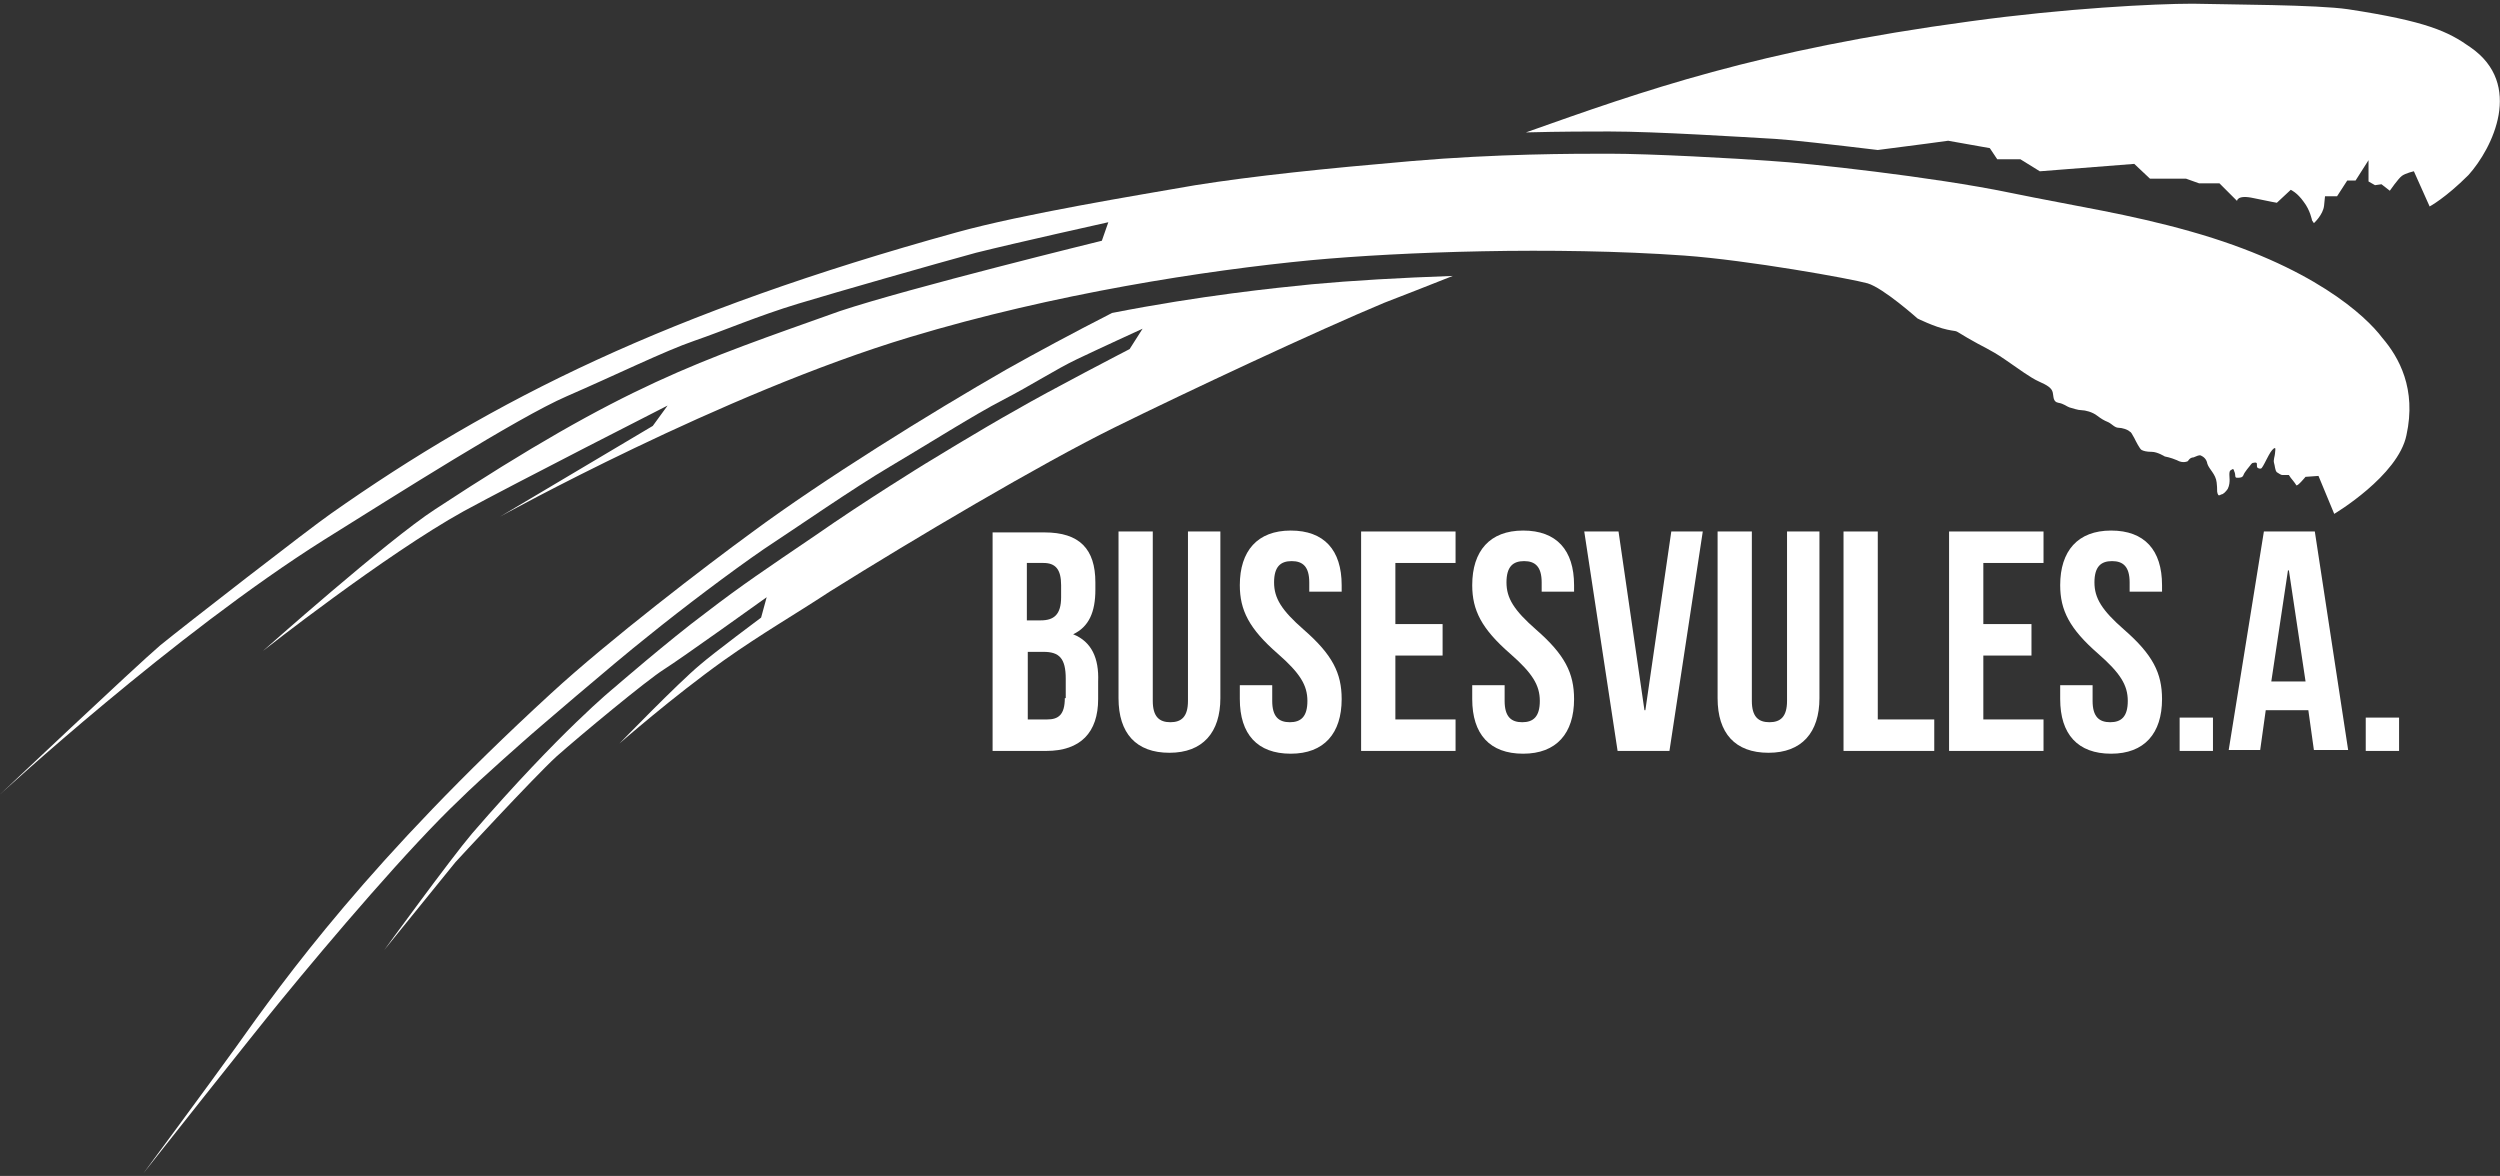
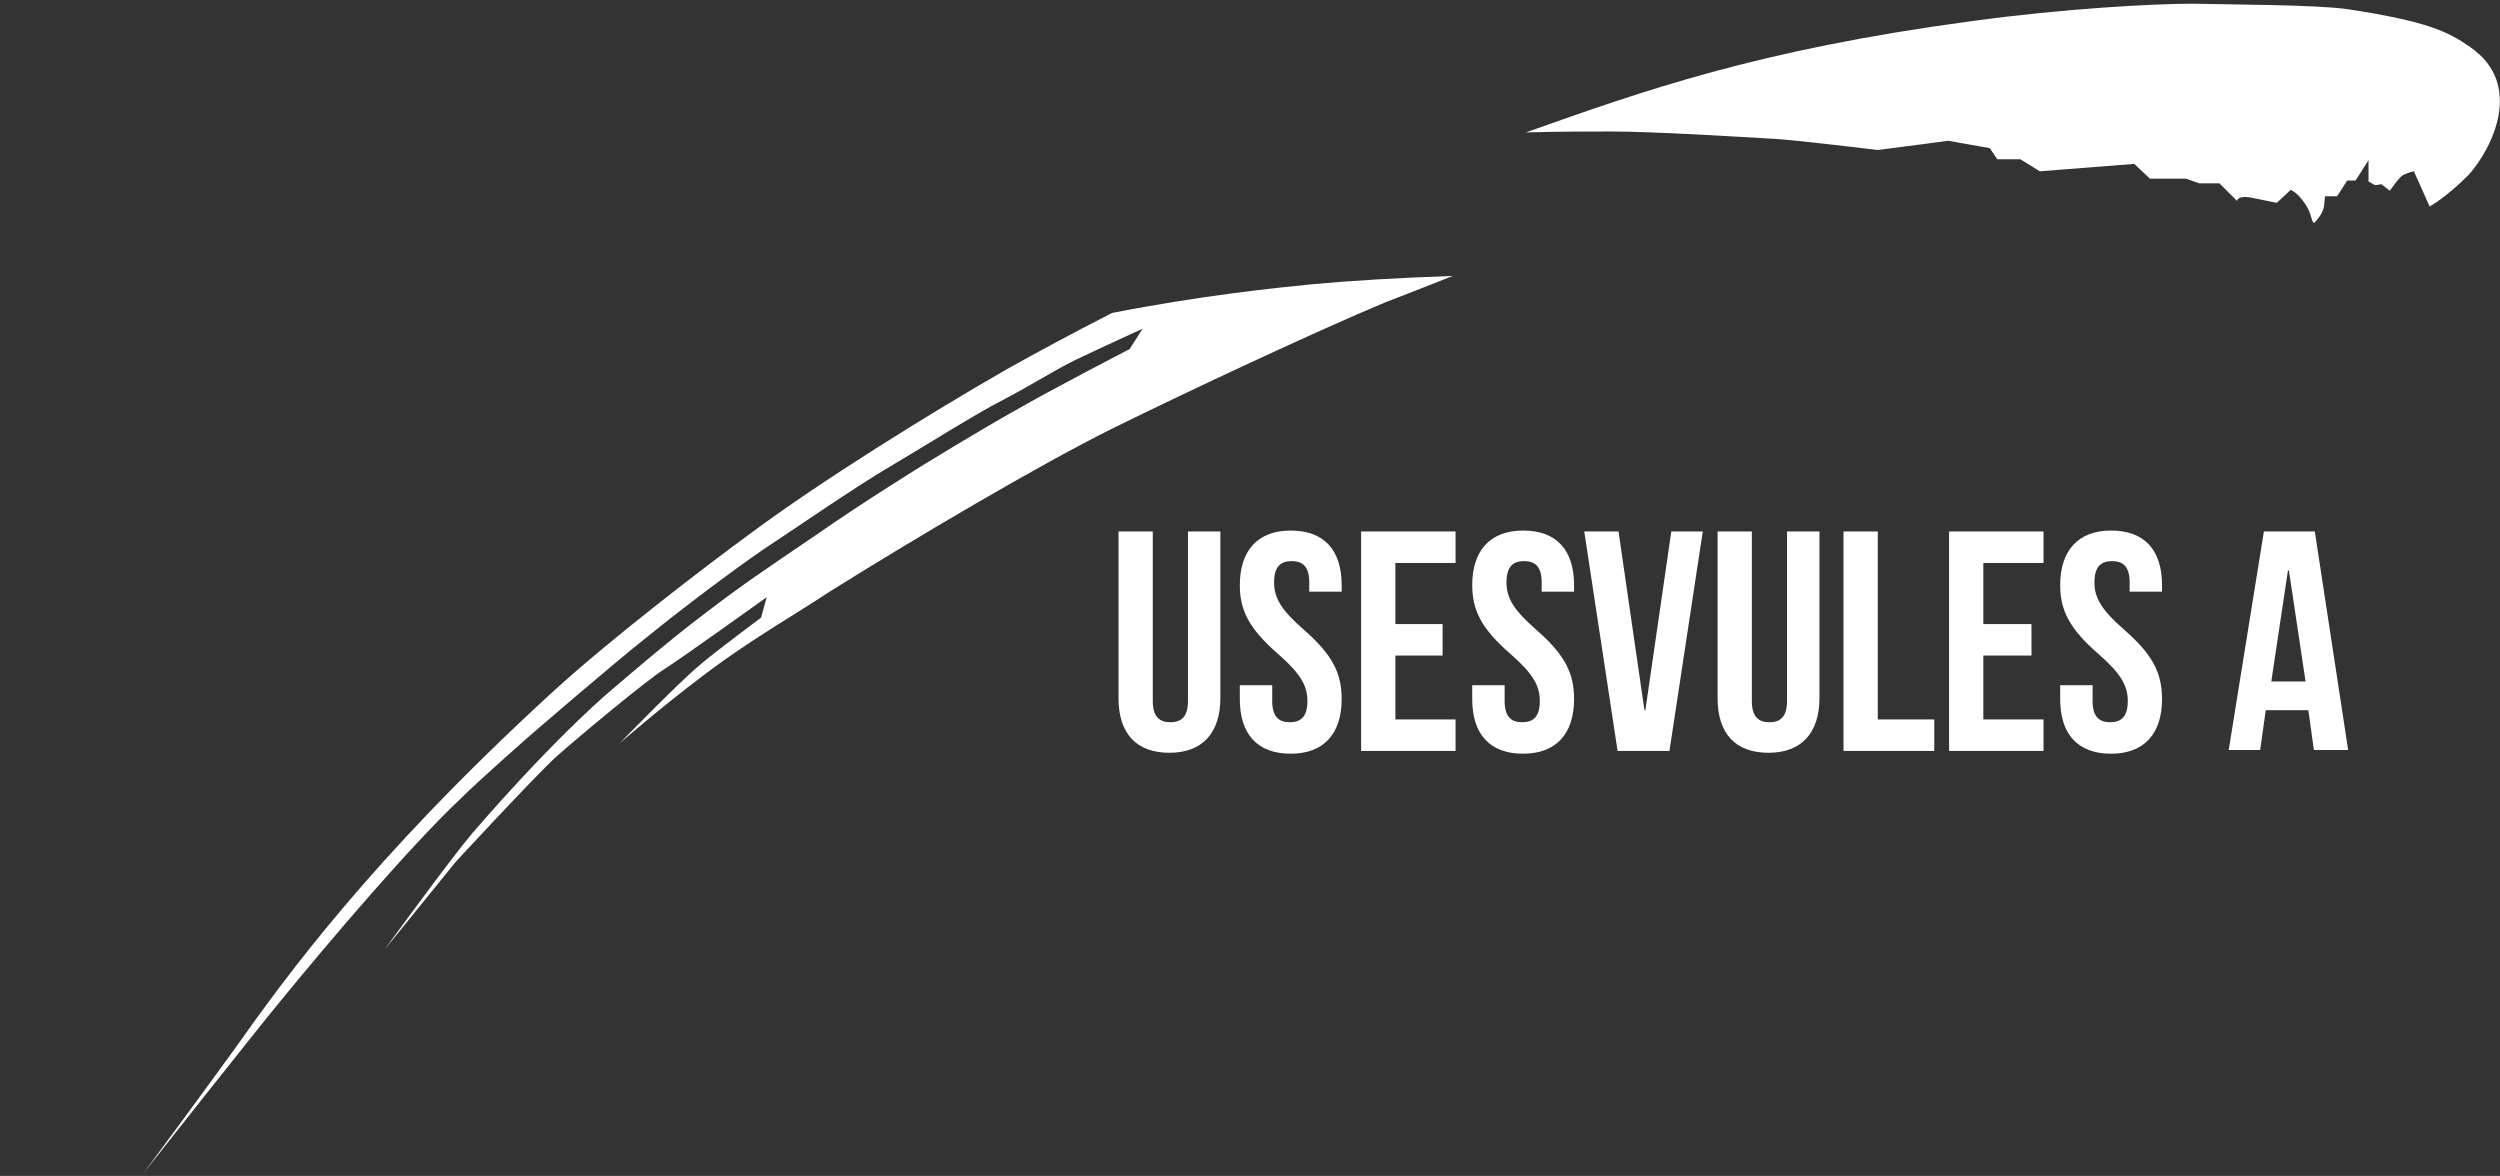
<svg xmlns="http://www.w3.org/2000/svg" version="1.1" id="Layer_3" x="0px" y="0px" viewBox="0 0 270 127" style="enable-background:new 0 0 270 127;" xml:space="preserve">
  <rect x="0" y="0" width="270" height="127" fill="#333333" stroke="none" />
  <style type="text/css">
	.st0{fill:#FFFFFF;}
</style>
  <g>
    <polygon class="st0" points="177.7,76.7 177.6,76.7 174.8,57.4 171.1,57.4 174.7,81.1 180.3,81.1 183.9,57.4 180.5,57.4  " />
    <path class="st0" d="M193,75.7c0,1.7-0.7,2.3-1.9,2.3s-1.9-0.6-1.9-2.3V57.4h-3.7v18c0,3.8,1.9,5.9,5.5,5.9c3.6,0,5.5-2.2,5.5-5.9   v-18H193V75.7z" />
    <polygon class="st0" points="202.8,57.4 199.1,57.4 199.1,81.1 208.9,81.1 208.9,77.7 202.8,77.7  " />
    <polygon class="st0" points="210.5,81.1 220.7,81.1 220.7,77.7 214.2,77.7 214.2,70.8 219.4,70.8 219.4,67.4 214.2,67.4    214.2,60.8 220.7,60.8 220.7,57.4 210.5,57.4  " />
-     <path class="st0" d="M115.9,68.5L115.9,68.5c1.7-0.8,2.4-2.4,2.4-4.8v-0.8c0-3.6-1.7-5.4-5.5-5.4h-5.6v23.6h5.8   c3.7,0,5.6-2,5.6-5.6v-1.9C118.7,71.1,117.9,69.3,115.9,68.5 M110.9,60.8h1.8c1.3,0,1.9,0.7,1.9,2.4v1.3c0,1.9-0.8,2.5-2.2,2.5   h-1.5V60.8z M115,75.4c0,1.8-0.7,2.3-1.9,2.3h-2.1v-7.3h1.7c1.7,0,2.4,0.7,2.4,2.9V75.4z" />
    <path class="st0" d="M128.3,75.7c0,1.7-0.7,2.3-1.9,2.3c-1.2,0-1.9-0.6-1.9-2.3V57.4h-3.7v18c0,3.8,1.9,5.9,5.5,5.9   c3.6,0,5.5-2.2,5.5-5.9v-18h-3.5V75.7z" />
    <path class="st0" d="M140.8,68c-2.4-2.1-3.2-3.4-3.2-5.1c0-1.7,0.7-2.3,1.9-2.3c1.2,0,1.9,0.6,1.9,2.3v1h3.5v-0.7   c0-3.8-1.9-5.9-5.5-5.9c-3.6,0-5.5,2.2-5.5,5.9c0,2.7,1,4.7,4.1,7.4c2.4,2.1,3.2,3.4,3.2,5.1c0,1.7-0.7,2.3-1.9,2.3   c-1.2,0-1.9-0.6-1.9-2.3V74h-3.5v1.5c0,3.8,1.9,5.9,5.5,5.9c3.6,0,5.5-2.2,5.5-5.9C144.9,72.7,143.9,70.7,140.8,68" />
    <polygon class="st0" points="147,81.1 157.2,81.1 157.2,77.7 150.7,77.7 150.7,70.8 155.8,70.8 155.8,67.4 150.7,67.4 150.7,60.8    157.2,60.8 157.2,57.4 147,57.4  " />
    <path class="st0" d="M165.9,68c-2.4-2.1-3.2-3.4-3.2-5.1c0-1.7,0.7-2.3,1.9-2.3s1.9,0.6,1.9,2.3v1h3.5v-0.7c0-3.8-1.9-5.9-5.5-5.9   c-3.6,0-5.5,2.2-5.5,5.9c0,2.7,1,4.7,4.1,7.4c2.4,2.1,3.2,3.4,3.2,5.1c0,1.7-0.7,2.3-1.9,2.3s-1.9-0.6-1.9-2.3V74h-3.5v1.5   c0,3.8,1.9,5.9,5.5,5.9c3.6,0,5.5-2.2,5.5-5.9C170,72.7,169,70.7,165.9,68" />
    <path class="st0" d="M229.4,68c-2.4-2.1-3.2-3.4-3.2-5.1c0-1.7,0.7-2.3,1.9-2.3s1.9,0.6,1.9,2.3v1h3.5v-0.7c0-3.8-1.9-5.9-5.5-5.9   s-5.5,2.2-5.5,5.9c0,2.7,1,4.7,4.1,7.4c2.4,2.1,3.2,3.4,3.2,5.1c0,1.7-0.7,2.3-1.9,2.3c-1.2,0-1.9-0.6-1.9-2.3V74h-3.5v1.5   c0,3.8,1.9,5.9,5.5,5.9c3.6,0,5.5-2.2,5.5-5.9C233.5,72.7,232.5,70.7,229.4,68" />
-     <rect x="235.4" y="77.5" class="st0" width="3.6" height="3.6" />
    <path class="st0" d="M244.5,57.4l-3.8,23.6h3.4l0.6-4.3h4.6l0.6,4.3h3.7L250,57.4H244.5z M245.3,73.6l1.8-12h0.1l1.8,12H245.3z" />
-     <rect x="255.5" y="77.5" class="st0" width="3.6" height="3.6" />
-     <path class="st0" d="M236.6,25c-6.7-1.9-12.3-2.7-19.6-4.2c-8.2-1.7-22-3.2-25.5-3.4c-4.1-0.3-13.2-0.8-17.7-0.8   c-3.9,0-12.1,0-21.4,0.8c-9.3,0.8-17,1.6-23.3,2.6c-6.3,1.1-18.6,3.1-25.8,5.1c-31.1,8.6-50,18-67.6,30.4   c-2.3,1.6-15.7,12-18.4,14.2C14.6,72,0,85.8,0,85.8s18.8-17.3,35-27.5c7.7-4.8,20.9-13.2,26.2-15.5c5.3-2.3,10.6-4.9,13.8-6   c3.2-1.1,6.9-2.7,11.2-4c4.3-1.3,14.8-4.3,19.2-5.5c4.4-1.1,14.3-3.3,14.3-3.3l-0.7,2c0,0-20.8,5.1-28.3,7.6   C75.3,39.1,67.7,41.4,47,55c-5.1,3.3-18.6,15.3-18.6,15.3s13.2-10.4,21.7-15.1c5.7-3.1,22-11.4,22-11.4l-1.6,2.2l-16.5,9.8   c0,0,24-13.3,44.3-19.4c15.6-4.7,31.9-7.2,43.3-8.3c9.7-0.9,26.2-1.5,40.3-0.5c6.9,0.5,18,2.5,19.8,3c1.7,0.5,5.4,3.8,5.4,3.8   s1.8,0.9,3.2,1.2c1.4,0.3,0.5-0.1,2.2,0.9c1.7,1,2.4,1.2,4,2.3c1.6,1.1,2.8,2,3.7,2.4c0.9,0.4,1.4,0.7,1.5,1.2c0.1,0.4,0,1,0.6,1.1   c0.6,0.1,0.9,0.4,1.2,0.5c0.4,0.1,0.9,0.3,1.3,0.3c0.4,0,1.2,0.2,1.7,0.6c0.4,0.3,0.7,0.5,1.2,0.7c0.4,0.2,0.7,0.6,1.1,0.6   c0.4,0,1,0.2,1.2,0.4c0.2,0.1,0.2,0.2,0.5,0.7c0.2,0.4,0.6,1.2,0.8,1.3c0.2,0.1,0.5,0.2,1.1,0.2c0.6,0,1.4,0.5,1.4,0.5   s0.6,0.1,1.3,0.4c0.7,0.4,1.2,0.1,1.2,0.1s0.2-0.4,0.6-0.4c0.3-0.1,0.6-0.3,0.8-0.2c0.2,0.1,0.6,0.3,0.7,0.9c0.2,0.6,0.9,1.1,1,2   c0.1,0.8,0,0.9,0.1,1.2c0.1,0.3,0.2,0.2,0.4,0.1c0.2,0,0.5-0.3,0.7-0.6c0.2-0.4,0.2-0.8,0.2-1c0-0.2-0.1-0.9,0.1-1   c0.2-0.1,0.3-0.3,0.4,0.1c0.2,0.4,0,0.7,0.3,0.7c0.3,0,0.6,0,0.7-0.3c0.1-0.3,0.7-1,0.7-1s0.2-0.3,0.3-0.3c0.1,0,0.3-0.1,0.4,0   c0.1,0,0,0.4,0.1,0.5c0.1,0.1,0.4,0.2,0.5,0c0.1-0.1,0.5-0.9,0.5-0.9c0,0,0.4-0.8,0.6-1c0.2-0.2,0.2-0.2,0.3-0.2c0.1,0,0,0.4,0,0.6   c0,0.2-0.2,0.7-0.1,1c0.1,0.3,0.1,0.8,0.3,1c0.2,0.1,0.4,0.3,0.6,0.3c0.2,0,0.7,0,0.7,0c0,0,0.2,0.3,0.2,0.3s0.5,0.6,0.6,0.8   c0.1,0.2,1-0.9,1-0.9l1.4-0.1l1.7,4.1c0,0,6.9-4.1,7.8-8.5c1.1-5-0.8-8.4-2.6-10.5C255.5,34.1,249.7,28.7,236.6,25" />
    <path class="st0" d="M266.8,5.1c-2.4-1.7-4.7-2.8-13.2-4.1c-3.4-0.5-12.8-0.5-16.8-0.6c-4.1,0-13.8,0.5-24,1.9   c-23,3.1-35.3,7.5-48,12c3.8-0.1,7-0.1,9-0.1c5,0,14.4,0.6,17.9,0.8c1.7,0.1,6.1,0.6,11.1,1.2c4-0.5,7.6-1,7.6-1l4.5,0.8l0.8,1.2   l2.5,0l2.1,1.3l10.2-0.8l1.7,1.6l3.9,0l1.4,0.5h2.2l1.9,1.9c0,0,0-0.7,1.8-0.3c1.9,0.4,2.5,0.5,2.5,0.5l1.5-1.4   c0,0,0.7,0.3,1.4,1.3c0.7,0.9,0.9,2,0.9,2l0.2,0.3c0,0,1-0.9,1.1-1.9l0.1-1h1.3l1.1-1.7l0.9,0l1.4-2.2l0,2.3l0.7,0.4l0.7-0.1   l0.9,0.7c0,0,0.9-1.3,1.3-1.6c0.4-0.3,1.3-0.5,1.3-0.5l1.7,3.8c0,0,1.7-0.9,4.2-3.4C269.2,16,272.6,9.1,266.8,5.1" />
    <path class="st0" d="M156.9,29.8c-5.7,0.2-10.9,0.5-15.2,0.9c-4,0.4-11.9,1.2-21.6,3.1c-4.3,2.2-8.2,4.3-11.4,6.1   c-8.2,4.7-19.8,11.9-27.5,17.6c-4.8,3.5-15.4,11.6-21.7,17.4C40,92.8,30.8,105.6,25.4,113.2c-2.8,3.9-9.9,13.5-9.9,13.5   s12-15.2,14.8-18.6c5.4-6.6,14-16.7,19.4-21.8c2.1-2.1,7.7-7,7.7-7s8.8-7.6,12.6-10.6c3.7-3,9-7,12.5-9.4c3.5-2.3,9.7-6.6,13.6-8.9   c3.9-2.3,9.1-5.6,12.2-7.2c3.1-1.6,5.7-3.3,8-4.4c2.3-1.1,7.1-3.3,7.1-3.3l-1.4,2.2c0,0-8.7,4.5-12.3,6.6c-3.6,2-9.8,5.8-9.8,5.8   s-6.5,4-11.8,7.7c-5.3,3.6-8,5.4-11.9,8.4c-3.9,2.9-9.9,8.1-9.9,8.1S60.6,78.9,51,90c-2.3,2.7-9.5,12.6-9.5,12.6l7.7-9.5   c0,0,8.4-9.1,10.9-11.4c2.6-2.3,9.7-8.2,11.6-9.4c1.9-1.2,11.1-7.8,11.1-7.8l-0.6,2.2c0,0-5.1,3.8-6.6,5.1c-2.4,2-8.7,8.5-8.7,8.5   s5.7-5,11.3-9c4.1-2.9,7.6-4.9,11.4-7.4c9.1-5.7,22.8-13.8,30.7-17.7c7.9-3.9,22-10.5,29.2-13.5C151.6,31.9,154.1,30.9,156.9,29.8" />
  </g>
</svg>